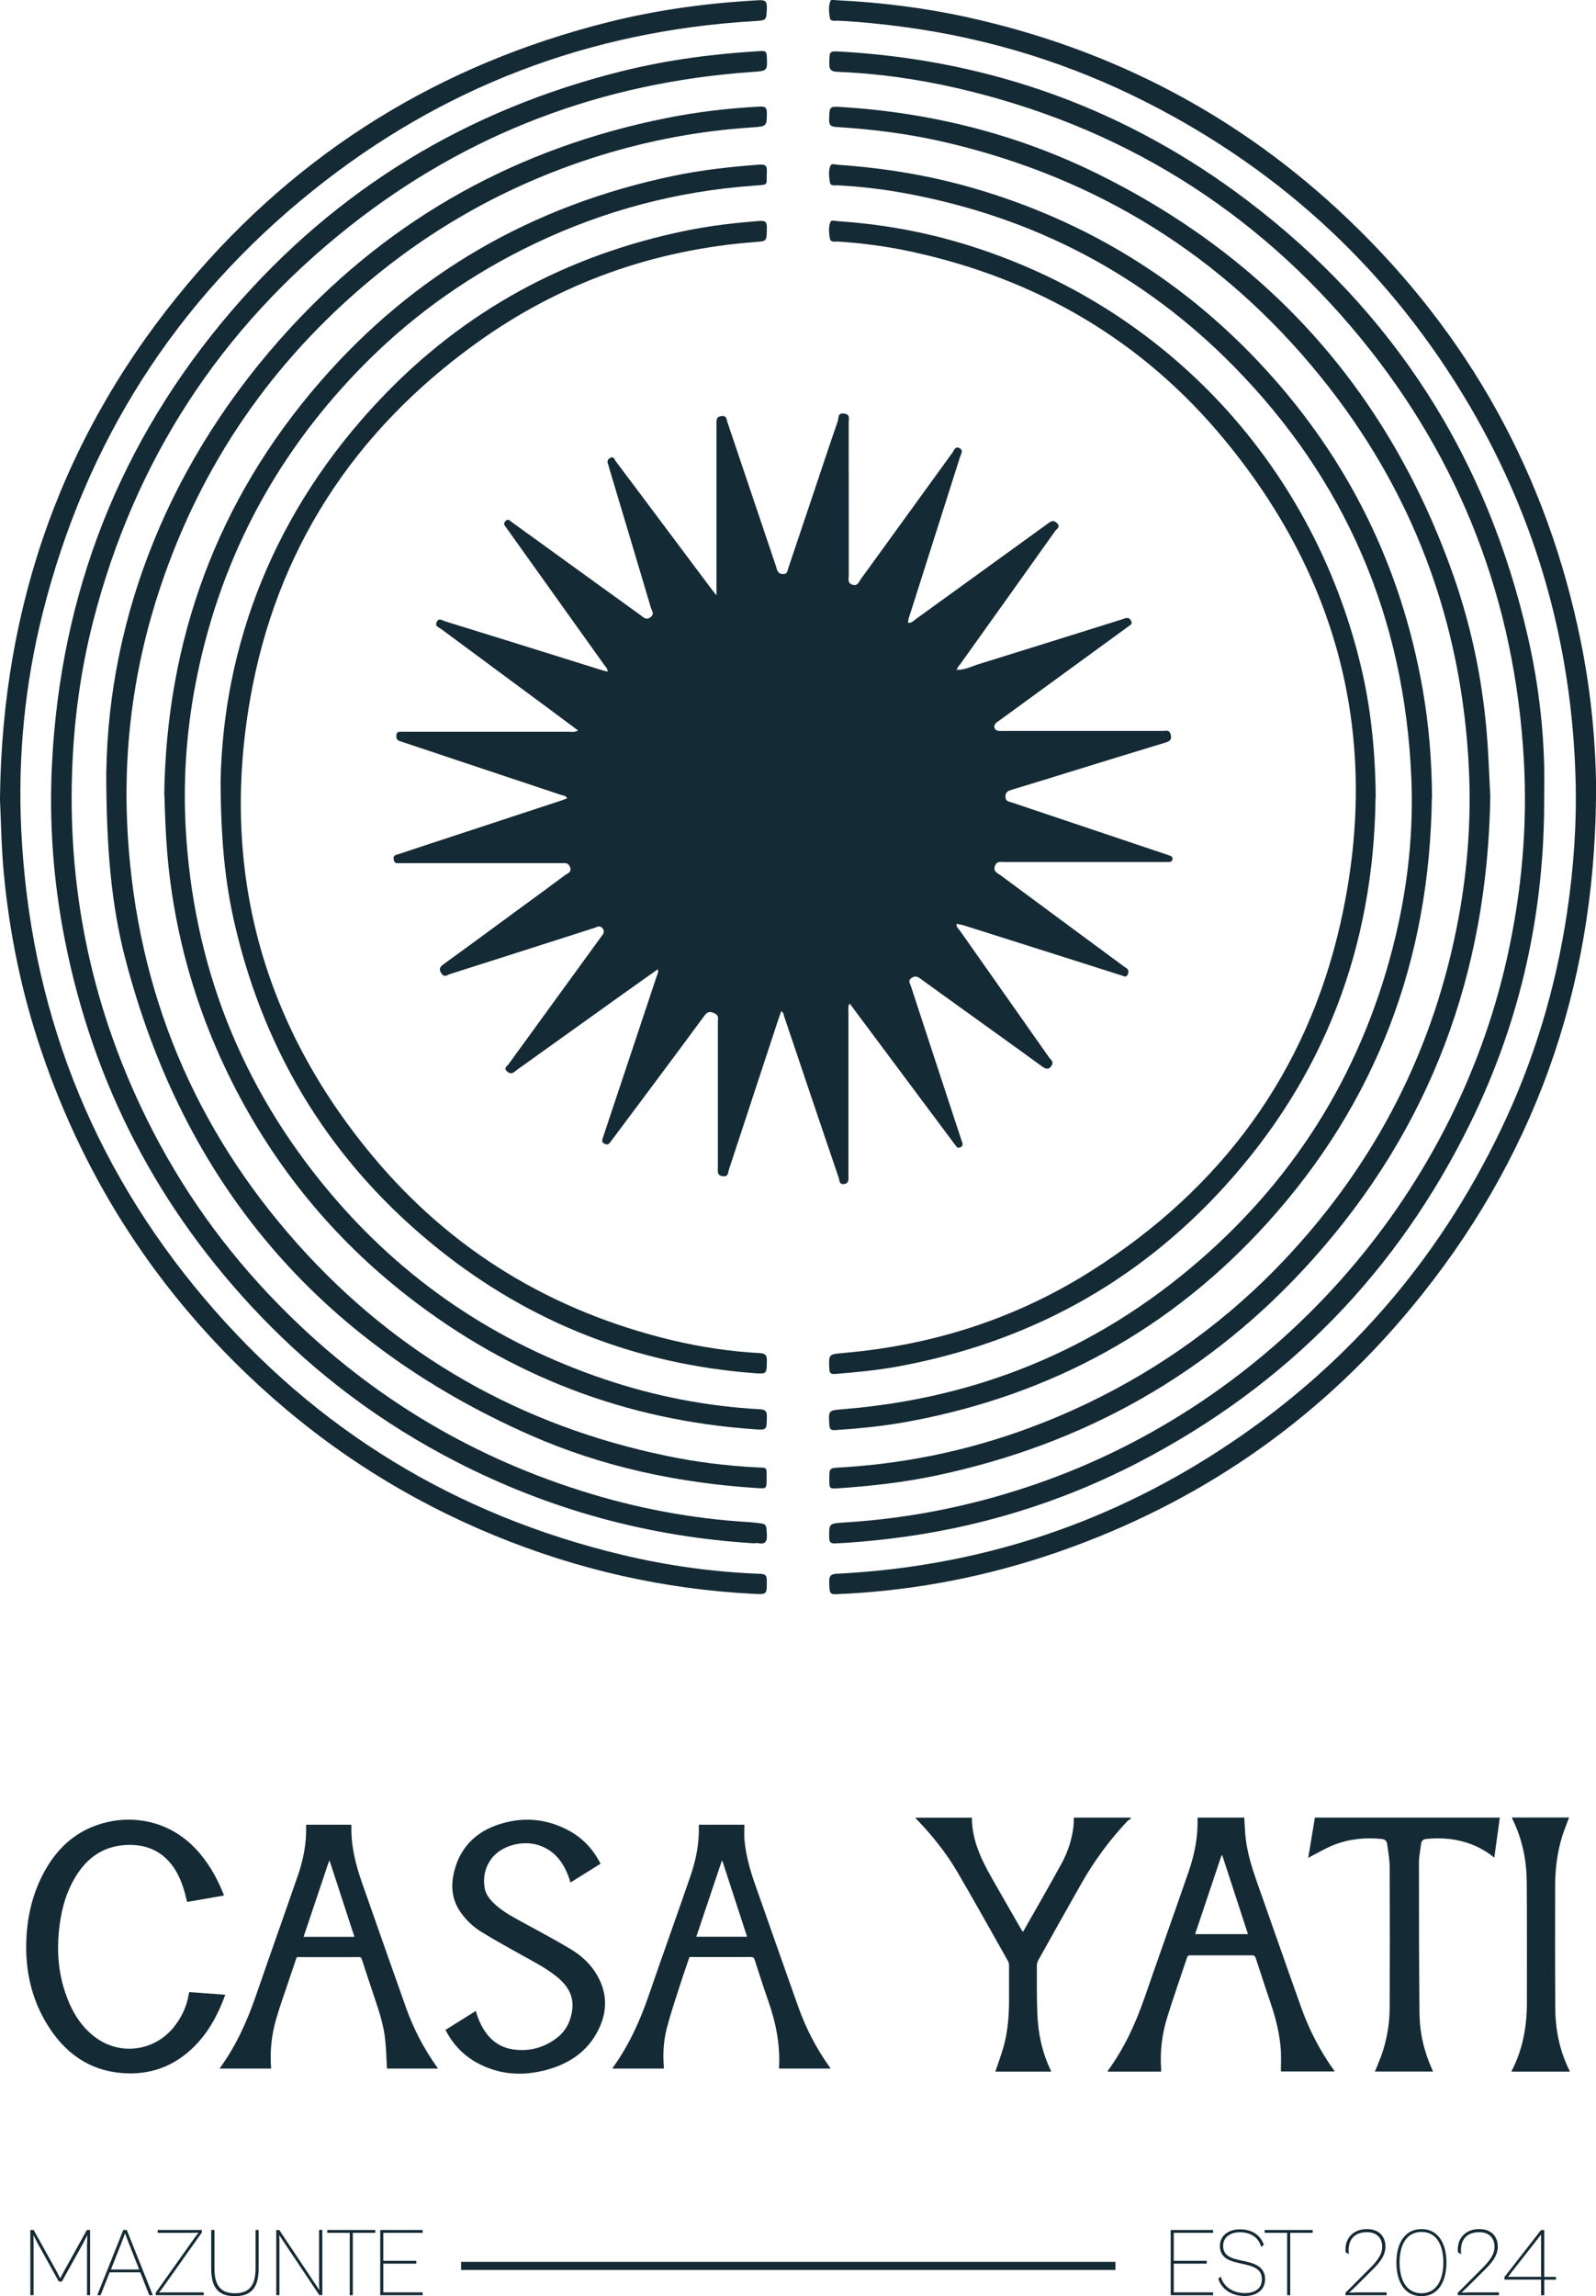
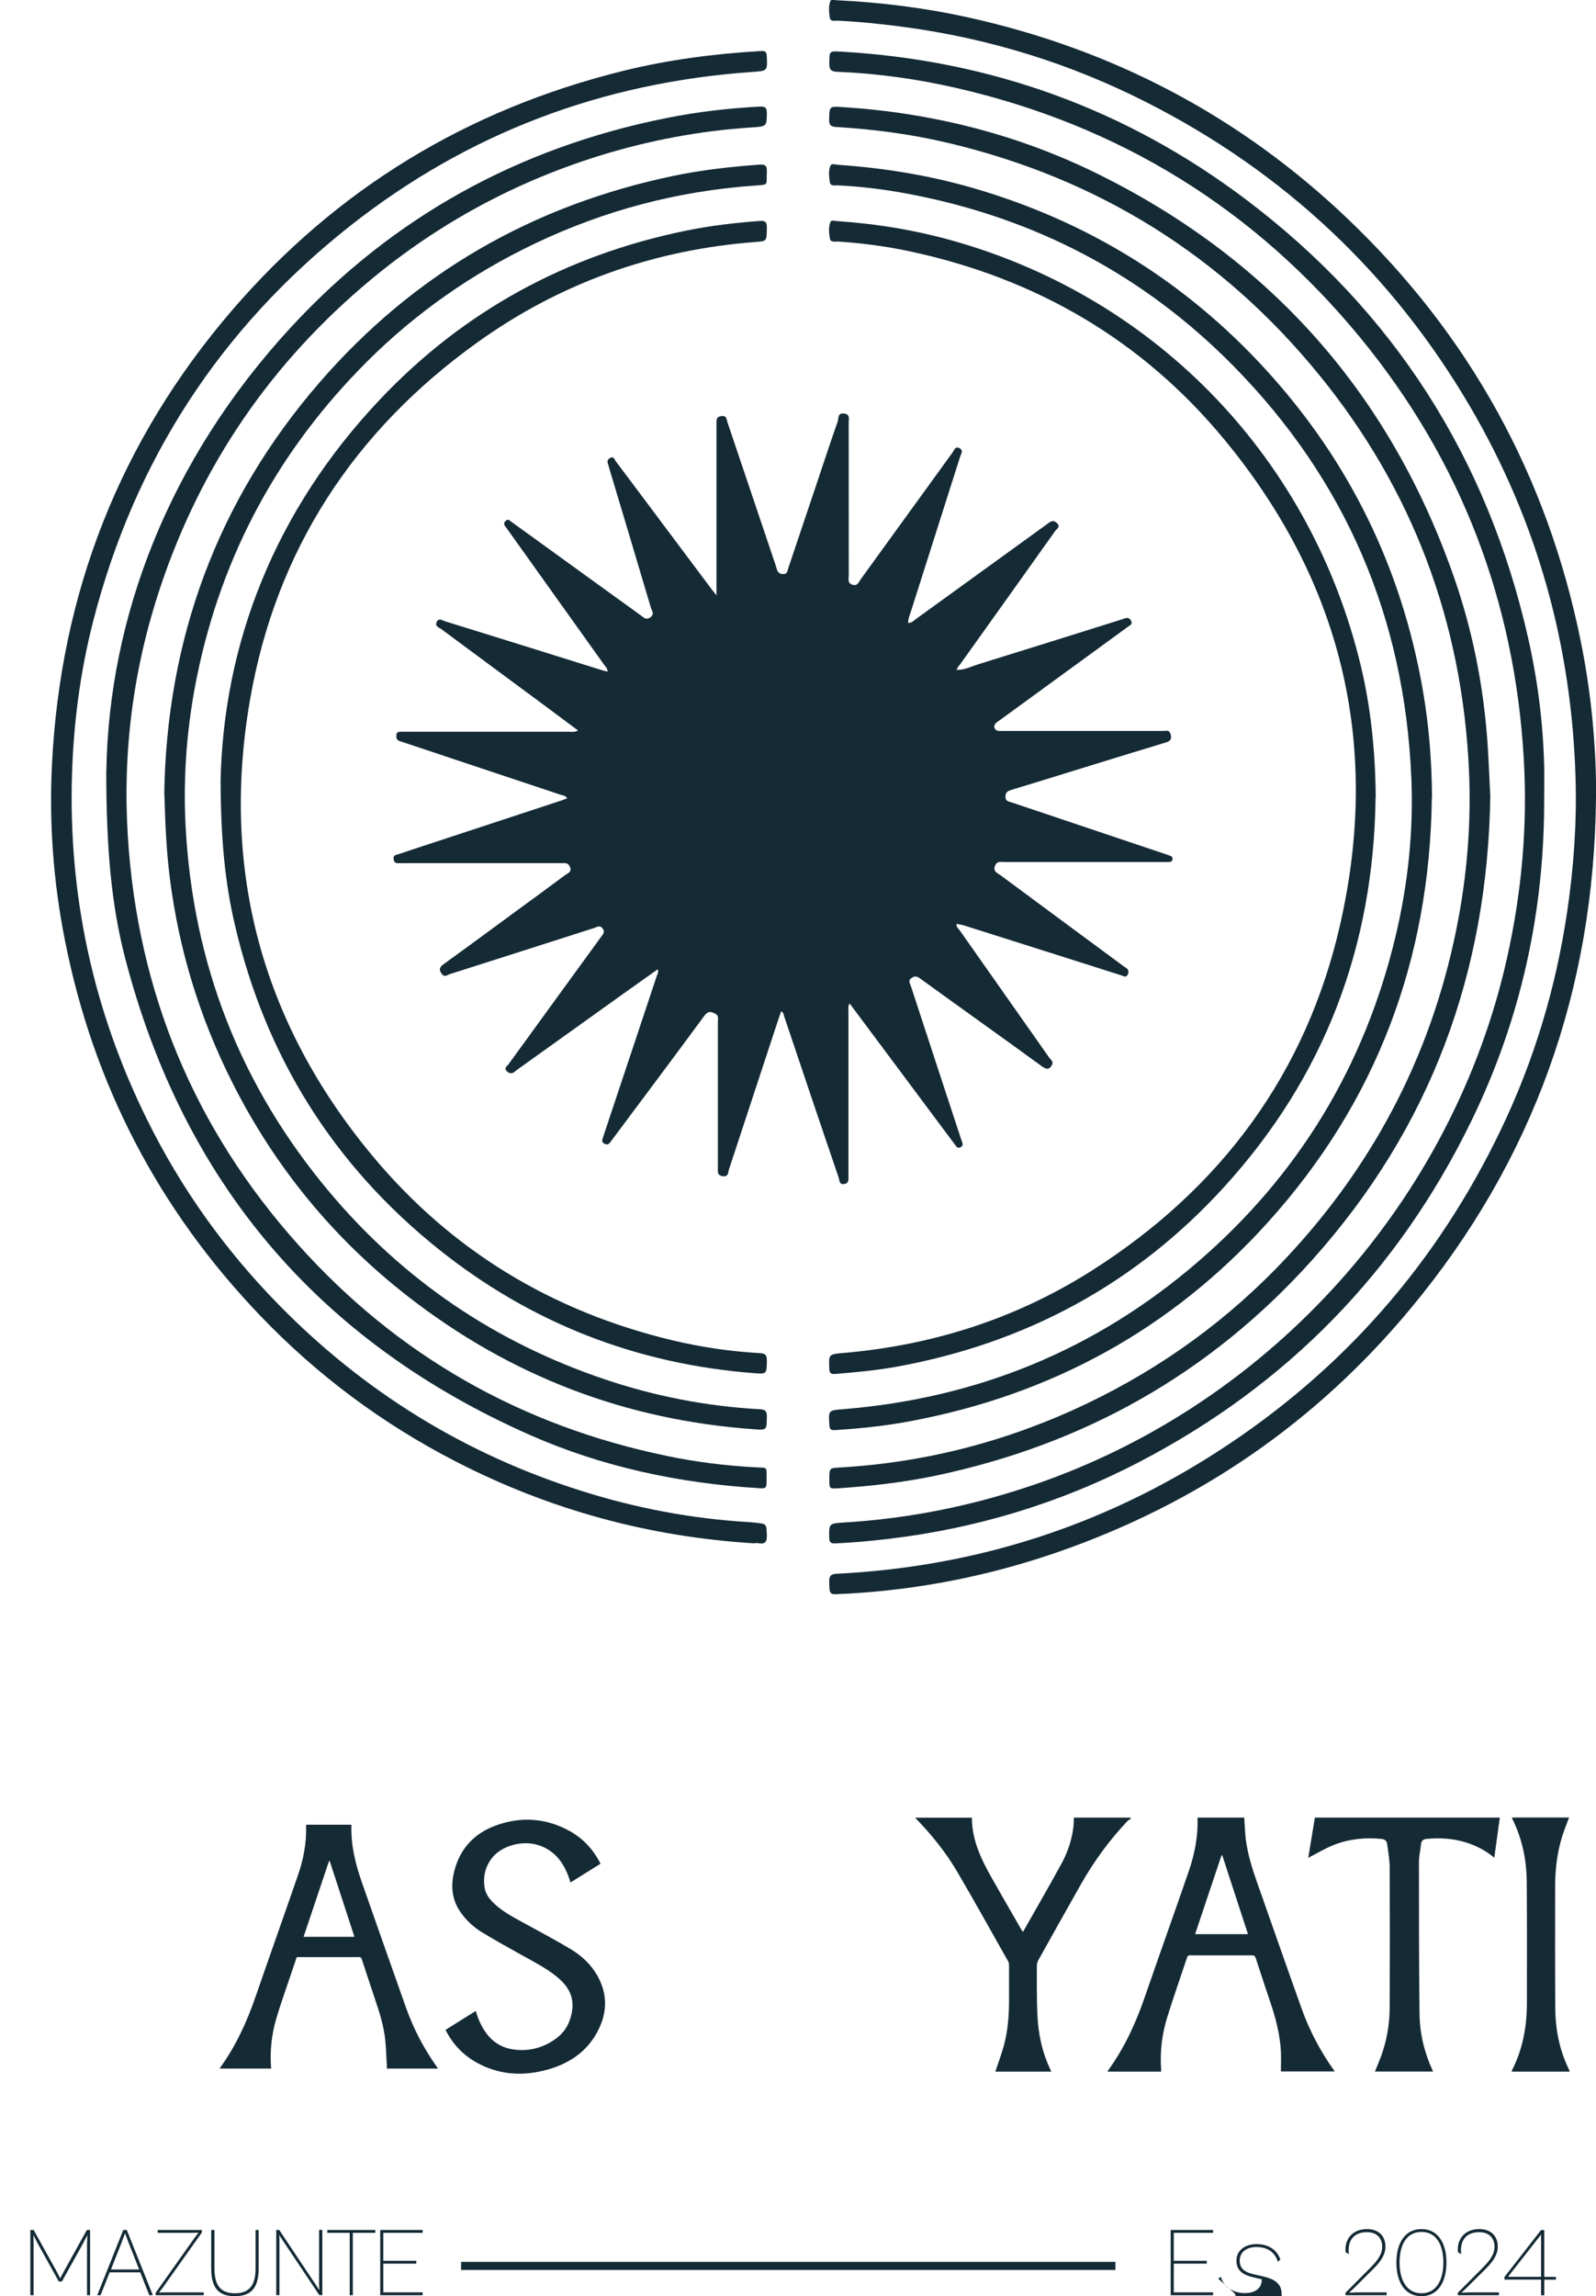
<svg xmlns="http://www.w3.org/2000/svg" id="Capa_2" viewBox="0 0 196.78 283.07">
  <defs>
    <style> .cls-1 { fill: #142a35; } </style>
  </defs>
  <g id="Capa_1-2" data-name="Capa_1">
    <g>
      <path class="cls-1" d="M117.96,113.9c-.09.37.21.57.38.81,3.66,5.22,7.34,10.42,11,15.64.18.26.57.49.38.89-.29.61-.66.65-1.24.23-3.38-2.47-6.79-4.9-10.19-7.35-1.57-1.13-3.15-2.26-4.71-3.4-.36-.26-.67-.5-1.16-.18-.53.35-.21.71-.1,1.06,2.02,6.17,4.04,12.34,6.07,18.5.07.21.13.42.21.62.11.28.17.54-.18.71-.37.19-.5-.09-.67-.31-1.14-1.53-2.28-3.05-3.42-4.58-3.18-4.26-6.35-8.51-9.57-12.83-.24.35-.15.7-.15,1.01,0,6.57,0,13.13,0,19.7,0,.19,0,.38,0,.56,0,.44.08.91-.56.99-.59.07-.53-.45-.63-.75-1.22-3.57-2.43-7.15-3.64-10.73-1.03-3.05-2.04-6.1-3.08-9.14-.07-.21-.06-.5-.39-.69-.42,1.25-.83,2.47-1.23,3.7-1.74,5.28-3.47,10.55-5.21,15.83-.12.35-.03.91-.76.81-.72-.1-.6-.56-.6-1.02,0-6,0-12.01,0-18.01,0-.35.15-.74-.31-.99-.56-.3-.92-.36-1.37.26-3.72,5.06-7.49,10.08-11.25,15.12-.11.15-.23.3-.34.45-.19.27-.39.35-.71.19-.36-.18-.3-.43-.21-.7.45-1.36.9-2.73,1.36-4.09,1.76-5.27,3.52-10.54,5.27-15.82.08-.25.26-.5.15-.9-1.43,1.02-2.82,2-4.21,2.99-4.4,3.14-8.79,6.29-13.19,9.44-.05.04-.1.07-.15.12-.35.33-.69.37-1.06.02-.41-.4.03-.62.2-.85,2.49-3.44,4.99-6.88,7.49-10.31,1.31-1.79,2.61-3.59,3.91-5.38.24-.33.55-.62.21-1.07-.33-.43-.69-.17-1.01-.06-5.94,1.9-11.88,3.81-17.83,5.7-.31.1-.65.44-1-.04-.38-.52-.27-.83.25-1.2,3.04-2.19,6.06-4.42,9.08-6.64,1.97-1.44,3.94-2.87,5.89-4.33.3-.23.85-.34.6-.99-.22-.58-.65-.48-1.07-.48-6.41,0-12.82,0-19.23,0-.19,0-.38.01-.56,0-.35-.02-.77.14-.88-.44-.11-.58.33-.58.66-.69,1.51-.51,3.02-1,4.53-1.5,5.22-1.72,10.43-3.43,15.65-5.15.17-.06.34-.14.55-.22-.19-.35-.53-.34-.8-.43-6.4-2.14-12.79-4.27-19.19-6.4-.24-.08-.48-.15-.71-.24-.38-.14-.38-.45-.35-.77.03-.35.29-.35.55-.36.25,0,.5,0,.75,0,6.66,0,13.32,0,19.98,0,.33,0,.68.1,1.11-.16-1.39-1.04-2.73-2.03-4.07-3.03-4.27-3.16-8.54-6.31-12.81-9.48-.27-.2-.78-.32-.56-.83.26-.6.7-.22,1.04-.12,6.5,2.01,12.99,4.04,19.48,6.07.17.05.35.09.56.14.02-.4-.25-.6-.41-.83-3.9-5.47-7.81-10.93-11.71-16.4-.15-.2-.28-.42-.44-.61-.2-.24-.29-.44-.03-.72.3-.33.49-.09.71.07,2.05,1.48,4.1,2.96,6.15,4.45,3.27,2.36,6.53,4.73,9.8,7.08.36.26.68.66,1.23.25.53-.41.15-.81.04-1.18-1.71-5.77-3.44-11.54-5.17-17.31-.03-.09-.03-.19-.07-.27-.15-.35-.19-.65.21-.87.46-.26.54.18.69.39,1.84,2.44,3.67,4.9,5.51,7.35,2.1,2.8,4.19,5.6,6.29,8.4.16.21.33.42.63.8v-1.13c0-6.66,0-13.32,0-19.98,0-.48-.07-.92.63-1,.65-.07.6.41.72.76,1.99,5.88,3.97,11.77,5.95,17.65.04.12.08.24.11.36.1.44.32.71.83.71.52,0,.5-.4.6-.69,1.05-3.1,2.09-6.21,3.13-9.31.99-2.96,1.97-5.92,2.99-8.86.12-.35-.05-1.02.75-.93.81.09.59.66.59,1.11,0,6.28,0,12.57.01,18.85,0,.43-.2.96.48,1.15.62.18.75-.34.98-.66,3.78-5.21,7.55-10.43,11.33-15.64.21-.29.35-.85.9-.52.46.28.16.67.05,1-2.02,6.36-4.04,12.73-6.07,19.09-.15.47-.36.92-.35,1.43.45.02.67-.27.94-.46,5.42-3.92,10.83-7.84,16.25-11.76.36-.26.67-.53,1.13-.11.53.48,0,.74-.19,1-3.89,5.48-7.8,10.94-11.7,16.41-.16.22-.4.41-.41.72-.04.03-.18.02-.04.11,0-.04.02-.08.03-.12.96.03,1.8-.43,2.68-.7,5.87-1.82,11.73-3.66,17.6-5.5.15-.05.3-.1.44-.15.34-.11.58-.04.76.31.2.39-.08.51-.3.66-1.44,1.05-2.88,2.1-4.32,3.15-3.84,2.8-7.67,5.6-11.51,8.39-.2.15-.43.27-.59.46-.32.39-.1.86.4.91.22.02.44,0,.66,0,6.53,0,13.07,0,19.6,0,.33,0,.75-.18.92.37.19.62,0,.88-.61,1.06-3.7,1.12-7.4,2.26-11.09,3.4-2.62.81-5.24,1.63-7.87,2.42-.46.14-.78.27-.78.85,0,.6.43.6.79.72,6.27,2.11,12.54,4.21,18.8,6.32.27.09.54.17.79.28.2.08.25.27.2.47-.04.18-.18.25-.35.26-.25.01-.5.01-.75.01-6.53,0-13.07,0-19.6,0-.44,0-.93-.16-1.17.47-.27.71.3.88.67,1.15,5.04,3.74,10.1,7.47,15.15,11.2.1.07.2.15.31.21.3.19.4.4.26.78-.19.49-.49.27-.75.18-3.06-.97-6.12-1.95-9.19-2.92-3.42-1.09-6.84-2.17-10.26-3.25-.29-.09-.6-.13-.9-.2,0-.02-.02-.05-.03-.07,0,0-.03,0-.05,0,.03.02.06.04.1.05ZM111.85,77.05l.03-.05h-.04s0,.05,0,.05Z" />
      <path class="cls-1" d="M196.78,98.31c-.22,23.67-7.69,44.74-22.83,62.97-11.68,14.08-26.26,24.07-43.56,30.07-8.49,2.94-17.22,4.66-26.19,5.13-.09,0-.19,0-.28,0-1.68.14-1.65.14-1.68-1.48-.01-.71.17-.95.94-.99,17.03-.85,32.74-5.87,47.05-15.13,15.33-9.91,26.93-23.15,34.82-39.61,4.08-8.5,6.77-17.44,8.16-26.77.82-5.48,1.21-11,1.05-16.53-.47-16.36-4.71-31.68-12.99-45.82-9.64-16.45-23.01-28.98-40.01-37.59-9.32-4.72-19.18-7.78-29.54-9.2-2.79-.38-5.58-.67-8.39-.81-.35-.02-.94.16-1.02-.38-.1-.67-.18-1.38.07-2.03.1-.27.51-.12.78-.11,5.44.26,10.82.93,16.14,2.1,17.9,3.95,33.57,12.17,46.84,24.82,15.05,14.34,24.64,31.75,28.77,52.15,1.28,6.33,1.89,12.72,1.89,19.19Z" />
-       <path class="cls-1" d="M0,98.35c.27-23.88,7.8-45.1,23.16-63.37C36.92,18.62,54.29,7.92,75.03,2.72c6.07-1.52,12.25-2.35,18.51-2.69.76-.04,1.04.1,1.01.93-.06,1.54-.01,1.55-1.53,1.64-20.33,1.2-38.51,8.12-54.38,20.84-16.97,13.6-28.08,31.05-33.38,52.15-2.2,8.78-3.08,17.72-2.64,26.76,1.06,21.79,8.53,41.13,22.63,57.78,13.68,16.15,30.91,26.64,51.5,31.56,5.57,1.33,11.22,2.11,16.95,2.33.57.02.84.12.84.78.02,1.8.05,1.78-1.74,1.68-11.02-.57-21.61-2.99-31.81-7.18-10.71-4.4-20.34-10.51-28.88-18.33-12.56-11.51-21.58-25.33-27.03-41.46-2.41-7.12-3.92-14.44-4.62-21.94-.29-3.08-.33-6.17-.47-9.21Z" />
      <path class="cls-1" d="M190.39,98.32c.06,14.02-2.87,27.39-9.04,40-9.02,18.46-22.68,32.44-40.9,41.92-9.73,5.06-20.08,8.2-30.98,9.48-2.14.25-4.28.45-6.44.55-.54.02-.78-.07-.79-.69-.03-1.75-.06-1.77,1.86-1.89,8.12-.49,16.01-2.1,23.7-4.76,29.03-10.04,51.39-35.05,58.03-64.92,1.79-8.04,2.52-16.17,2.05-24.39-1.11-19.47-7.76-36.87-20.13-51.95-13.09-15.95-29.77-26.23-49.9-30.84-4.82-1.1-9.7-1.78-14.64-1.98-.92-.04-.97-.44-.96-1.15.03-1.41,0-1.41,1.38-1.34,18.54,1.05,35.3,7.12,50.09,18.31,18.11,13.71,29.65,31.76,34.68,53.93,1.18,5.18,1.85,10.45,1.99,15.77.03,1.31,0,2.62,0,3.93Z" />
      <path class="cls-1" d="M93.01,190.26c-12.99-.79-25.27-4.14-36.84-10.1-9.03-4.65-17.07-10.64-24.08-17.96-12.53-13.08-20.58-28.52-24.09-46.3-1.42-7.18-1.96-14.42-1.59-21.72,1.06-21.12,8.38-39.82,22.16-55.88,12.89-15.01,29.04-24.81,48.25-29.56,5.59-1.38,11.28-2.12,17.03-2.45.45-.03.67.07.69.6.09,1.86.11,1.85-1.8,1.98-18.47,1.29-35.07,7.53-49.6,19-16,12.64-26.55,28.9-31.64,48.66-1.59,6.19-2.42,12.49-2.62,18.88-.47,15,2.62,29.22,9.27,42.65,4.17,8.44,9.58,16.01,16.17,22.74,10.54,10.77,22.98,18.45,37.35,22.99,6.75,2.14,13.67,3.45,20.75,3.86.28.02.56.05.84.08,1.27.14,1.22.14,1.29,1.46.04.84-.18,1.23-1.07,1.05-.15-.03-.31,0-.47,0Z" />
      <path class="cls-1" d="M183.75,98c-.31,21.99-7.42,41.1-21.94,57.3-12.54,13.99-28.13,22.78-46.51,26.63-3.92.82-7.89,1.27-11.88,1.54-1.17.08-1.17.07-1.17-1.1,0-1.4,0-1.38,1.32-1.46,10.67-.62,20.81-3.28,30.44-7.88,9.32-4.46,17.55-10.44,24.6-17.98,11.17-11.93,18.3-25.94,21.25-42.04,1.09-5.95,1.53-11.96,1.26-18-.83-18.28-6.92-34.62-18.48-48.8-11.98-14.71-27.3-24.23-45.78-28.6-4.51-1.07-9.08-1.67-13.7-1.95-.72-.04-.96-.22-.93-.96.05-1.57,0-1.61,1.63-1.5,11.13.71,21.77,3.4,31.75,8.37,21.24,10.57,35.79,27.12,43.63,49.5,2.35,6.72,3.71,13.67,4.18,20.78.14,2.15.22,4.3.32,6.17Z" />
      <path class="cls-1" d="M13.11,95.08c.3-18.95,7.67-38.37,22.73-54.7,12.6-13.66,28.13-22.19,46.34-25.83,3.8-.76,7.64-1.21,11.52-1.41.68-.03.85.16.85.81-.02,1.61.01,1.64-1.88,1.76-6.42.42-12.69,1.6-18.83,3.51-10.35,3.23-19.73,8.3-28.07,15.22-12.25,10.17-20.93,22.8-25.99,37.91-3.34,9.98-4.68,20.26-4.02,30.74,1.2,19.19,8.19,36.04,21.02,50.37,12.25,13.68,27.47,22.31,45.46,26.03,3.61.75,7.26,1.21,10.95,1.4,1.49.08,1.32-.13,1.33,1.43,0,1.2,0,1.2-1.13,1.13-9.71-.61-19.13-2.61-28.04-6.54-26.13-11.55-42.78-31.21-49.94-58.87-1.63-6.32-2.31-13.18-2.31-22.98Z" />
      <path class="cls-1" d="M176.54,98.37c-.26,19.95-6.83,37.5-20.23,52.33-11.87,13.15-26.64,21.23-44.05,24.5-3.07.58-6.18.9-9.29,1.1-.45.03-.68-.06-.71-.59-.13-1.86-.14-1.84,1.72-1.99,16.52-1.34,31.14-7.32,43.7-18.15,12.46-10.73,20.57-24.16,24.39-40.16,1.53-6.41,2.22-12.93,1.94-19.52-.83-19.72-8.09-36.72-21.95-50.79-11.09-11.25-24.49-18.25-40.01-21.19-2.88-.55-5.8-.91-8.73-1.06-.36-.02-.94.15-1.01-.41-.08-.67-.2-1.4.09-2.03.14-.3.64-.11.97-.09,5.65.39,11.22,1.3,16.67,2.88,14.08,4.1,26.11,11.53,36,22.34,10.28,11.23,16.72,24.38,19.36,39.38.78,4.44,1.14,8.92,1.16,13.43Z" />
      <path class="cls-1" d="M20.25,97.99c.27-19.06,6.46-36.19,19.14-50.83,11.64-13.45,26.29-21.87,43.7-25.49,3.46-.72,6.96-1.11,10.49-1.37.69-.05,1.02.05.97.86-.11,1.74.39,1.58-1.64,1.73-9.42.68-18.38,3.05-26.91,7.11-7.75,3.69-14.7,8.54-20.76,14.59-10.8,10.79-17.83,23.66-20.92,38.65-1.26,6.12-1.76,12.31-1.44,18.54.88,17.04,6.78,32.14,17.76,45.2,9.12,10.85,20.46,18.52,33.89,23.05,6.21,2.1,12.61,3.34,19.16,3.7.72.04.87.27.86.94-.03,1.62,0,1.64-1.53,1.53-15.88-1.11-30.1-6.57-42.65-16.32-9.22-7.16-16.47-15.99-21.73-26.43-4.01-7.96-6.59-16.36-7.7-25.21-.42-3.32-.57-6.65-.67-10.26Z" />
      <path class="cls-1" d="M27.19,96.56c.3-17.19,6.69-33.65,19.74-47.4,10.33-10.89,22.95-17.71,37.63-20.72,3-.62,6.04-.97,9.1-1.2.72-.06.91.15.89.86-.03,1.62,0,1.62-1.26,1.72-12.63.94-24.18,5.03-34.46,12.41-15.21,10.92-24.82,25.61-28.01,44.07-3.62,20.94,1.48,39.82,15.1,56.19,9.72,11.69,22.15,19.18,36.93,22.73,3.56.85,7.17,1.39,10.83,1.59.72.04.88.28.87.95-.03,1.63,0,1.64-1.6,1.52-14.49-1.12-27.47-6.18-38.81-15.23-13.03-10.41-21.41-23.82-25.19-40.07-1.2-5.16-1.71-10.41-1.75-17.4Z" />
      <path class="cls-1" d="M169.6,98.34c-.22,18.33-6.3,34.42-18.68,48-10.87,11.92-24.36,19.2-40.22,22.12-2.55.47-5.13.71-7.71.92-.51.04-.72-.07-.74-.63-.08-1.81-.1-1.8,1.78-1.96,11.02-.96,21.29-4.24,30.63-10.18,15.92-10.12,26.43-24.32,30.6-42.74,5.01-22.15.13-42.24-14.36-59.75-10.06-12.16-23.05-19.73-38.47-23.08-2.99-.65-6.02-1.06-9.08-1.26-.36-.02-.95.14-1.03-.37-.11-.66-.19-1.39.06-2.03.12-.31.57-.14.86-.12,4.9.33,9.73,1.13,14.46,2.48,25.12,7.16,44.02,26.94,50.1,52.42,1.19,4.97,1.78,10.39,1.82,16.17Z" />
    </g>
    <g>
-       <path class="cls-1" d="M27.61,233.68c-1.52.26-3.02.52-4.54.79-.11-.43-.2-.83-.31-1.22-.41-1.42-.98-2.76-2.01-3.86-1.46-1.56-3.32-2.07-5.39-1.93-2.8.2-4.76,1.71-6.14,4.06-1.21,2.06-1.75,4.32-1.97,6.68-.24,2.53-.02,5.02.79,7.44.73,2.15,1.81,4.08,3.66,5.48,3.05,2.31,7.26,1.79,9.68-1.16.99-1.21,1.63-2.56,1.89-4.1.01-.08.04-.16.07-.28,1.46.11,2.91.21,4.43.33-.14.38-.26.72-.4,1.05-.8,1.93-1.84,3.72-3.31,5.22-2.5,2.54-5.53,3.68-9.07,3.38-4.11-.34-7.06-2.56-9.16-5.97-1.98-3.21-2.74-6.75-2.58-10.5.12-2.8.73-5.48,2.02-7.98,1.38-2.67,3.33-4.78,6.17-5.92,4.11-1.65,9.05-1,12.52,2.56,1.62,1.66,2.75,3.62,3.6,5.76.01.03.01.07.03.16Z" />
      <path class="cls-1" d="M36.58,241.29c-.35,1.03-.7,2.06-1.05,3.1-.51,1.53-1.06,3.04-1.5,4.58-.56,1.96-.77,3.97-.6,6.04-2.12,0-4.22,0-6.32,0,0-.02-.01-.05,0-.06,1.99-2.74,3.37-5.78,4.46-8.97,1.71-4.95,3.47-9.89,5.18-14.84.68-1.97,1.06-4.01.99-6.11,0-.02.01-.04.03-.08h5.52s.04.06.04.09c-.08,2.47.51,4.81,1.32,7.11,1.81,5.14,3.6,10.28,5.43,15.41.92,2.58,2.19,5,3.78,7.24.04.06.08.12.14.21h-6.29c-.06-1.15-.09-2.28-.2-3.4-.17-1.82-.73-3.55-1.31-5.27-.54-1.58-1.05-3.17-1.57-4.75-.06-.17-.09-.32-.35-.32-2.51.01-5.03,0-7.54,0-.04,0-.07,0-.14.02ZM43.7,238.77c-1.02-3.14-2.04-6.25-3.05-9.35-.03,0-.06,0-.08,0-1.04,3.11-2.09,6.21-3.14,9.35h6.27Z" />
-       <path class="cls-1" d="M85,241.28c-.4,1.19-.82,2.37-1.2,3.56-.54,1.7-1.12,3.4-1.57,5.13-.41,1.57-.52,3.2-.38,4.83,0,.06,0,.12,0,.21h-6.32s0-.05,0-.07c1.98-2.73,3.36-5.76,4.45-8.93,1.69-4.91,3.45-9.79,5.14-14.7.7-2.03,1.12-4.12,1.04-6.28,0-.02.02-.04.03-.08h5.59c0,.58-.04,1.17,0,1.74.16,2.03.73,3.97,1.41,5.88,1.76,4.98,3.5,9.98,5.28,14.96.93,2.59,2.2,5.02,3.8,7.27.04.06.08.12.14.21h-6.32s-.04-.03-.04-.05c.17-2.9-.4-5.67-1.36-8.39-.58-1.64-1.1-3.31-1.64-4.96-.08-.26-.2-.35-.48-.35-2.45.01-4.91,0-7.36,0-.06,0-.12,0-.2.01ZM89.08,229.42s-.06,0-.09,0c-1.04,3.11-2.09,6.21-3.14,9.34h6.26c-1.02-3.13-2.03-6.23-3.04-9.34Z" />
      <path class="cls-1" d="M74.07,229.74c-1.25.78-2.47,1.55-3.73,2.33-.09-.29-.17-.55-.27-.8-.67-1.77-1.75-3.15-3.61-3.78-2.02-.68-4.63.03-5.83,1.6-.82,1.07-1.09,2.31-.88,3.63.15.91.74,1.57,1.41,2.16,1.05.92,2.27,1.55,3.48,2.21,1.91,1.05,3.84,2.07,5.71,3.19,1.35.81,2.51,1.88,3.3,3.27,1.38,2.44,1.2,4.88-.17,7.24-1.33,2.29-3.43,3.63-5.94,4.34-3.02.85-5.97.69-8.76-.85-1.69-.94-2.96-2.28-3.85-4.04,1.24-.78,2.47-1.54,3.73-2.33.1.31.18.58.28.85.8,2.04,2.1,3.59,4.39,3.9,1.91.26,3.71-.21,5.28-1.39.8-.6,1.37-1.39,1.68-2.34.69-2.15.2-3.72-1.59-5.2-1.31-1.08-2.81-1.84-4.28-2.66-1.69-.94-3.39-1.88-5.04-2.89-1.06-.65-1.95-1.5-2.66-2.54-1.08-1.6-1.15-3.34-.67-5.12.73-2.7,2.48-4.52,5.06-5.47,3.13-1.14,6.21-.94,9.15.69,1.66.93,2.9,2.28,3.78,4.01Z" />
      <path class="cls-1" d="M143.15,255.39h-6.59s.02-.09.05-.13c2.01-2.76,3.41-5.81,4.52-9.02,1.79-5.18,3.64-10.34,5.43-15.53.74-2.14,1.17-4.34,1.09-6.64h5.76c.06.85.08,1.69.17,2.51.22,1.88.77,3.67,1.4,5.45,1.84,5.19,3.64,10.4,5.5,15.58.97,2.7,2.29,5.23,3.96,7.57.04.05.07.1.13.19h-6.64c0-.83.04-1.67,0-2.5-.12-2.02-.6-3.96-1.25-5.87-.63-1.86-1.24-3.73-1.85-5.6-.09-.26-.2-.35-.48-.35-2.52.01-5.03,0-7.55,0-.2,0-.35,0-.43.24-.82,2.47-1.69,4.92-2.46,7.41-.64,2.06-.9,4.19-.75,6.36,0,.1,0,.2,0,.31ZM150.7,228.72s-.06,0-.09,0c-1.09,3.24-2.17,6.47-3.26,9.72h6.52c-1.06-3.26-2.12-6.49-3.17-9.72Z" />
      <path class="cls-1" d="M129.58,255.39h-6.86c.34-1.03.73-2.05,1.02-3.09.51-1.82.66-3.7.67-5.58,0-1.47,0-2.95,0-4.42,0-.17-.02-.36-.11-.51-2.08-3.68-4.13-7.38-6.27-11.03-1.39-2.37-3.12-4.52-5.03-6.5-.04-.04-.08-.09-.16-.18h6.99c0,2.74,1.13,5.1,2.43,7.4,1.2,2.12,2.42,4.23,3.64,6.35.06.1.12.2.19.31.05-.04.09-.06.11-.1,1.56-2.76,3.16-5.51,4.68-8.3.76-1.39,1.26-2.88,1.46-4.47.05-.39.05-.78.07-1.2h6.94l.1.12c-.14.1-.31.18-.43.3-2.24,2.36-4.15,4.98-5.75,7.81-1.76,3.1-3.5,6.22-5.24,9.33-.12.21-.19.47-.19.71,0,1.97-.02,3.94.06,5.91.09,2.43.59,4.78,1.66,6.99.02.03.02.07.04.14Z" />
      <path class="cls-1" d="M161.3,229.04c.28-1.7.55-3.32.82-4.97h22.8c-.22,1.63-.45,3.26-.68,4.94-1.14-.94-2.38-1.56-3.74-1.95-1.51-.43-3.05-.51-4.61-.36-.39.04-.63.2-.68.62-.08.76-.26,1.51-.26,2.27,0,6.22,0,12.43.07,18.65.03,2.42.58,4.76,1.6,6.97.02.04.04.09.07.17h-7.17c.26-.64.54-1.28.78-1.93.68-1.91,1.03-3.89,1.04-5.9.03-5.79.03-11.57,0-17.36,0-.96-.19-1.92-.31-2.87-.05-.4-.3-.58-.7-.62-2.04-.2-4.04,0-5.95.77-.97.39-1.88.94-2.82,1.42-.06.03-.12.08-.25.16Z" />
      <path class="cls-1" d="M193.54,255.39h-7.15s-.01-.07,0-.1c1.34-2.6,1.86-5.38,1.87-8.28,0-5.01.02-10.02-.02-15.02-.02-2.71-.56-5.32-1.78-7.77-.02-.04-.03-.09-.05-.16h7.05c-.29.79-.61,1.56-.86,2.35-.62,2.02-.86,4.1-.86,6.2,0,5-.02,9.99.02,14.99.02,2.66.54,5.22,1.73,7.62.02.04.03.09.05.16Z" />
    </g>
    <g>
      <g>
        <path class="cls-1" d="M3.74,282.95v-8.04h.41l2.77,4.99.5.98.52-.98,2.77-4.99h.4v8.04h-.38v-6.19l.04-1.22-.59,1.14-2.55,4.58h-.38l-2.54-4.58-.59-1.14.02,1.22v6.19h-.38Z" />
        <path class="cls-1" d="M11.99,282.95l3.21-8.04h.43l3.21,8.04h-.43l-1.12-2.82h-3.77l-1.12,2.82h-.43ZM13.68,279.78h3.48l-1.28-3.24-.46-1.22-.46,1.22-1.28,3.24Z" />
        <path class="cls-1" d="M19.2,282.95v-.31l4.81-6.79.47-.61-.66.02h-4.38v-.35h5.45v.31l-4.85,6.84-.43.56.62-.02h4.89v.35h-5.92Z" />
        <path class="cls-1" d="M26.04,279.64v-4.73h.4v4.73c0,2.12.77,3.07,2.52,3.07s2.55-.94,2.55-3.07v-4.73h.38v4.73c0,2.38-.9,3.43-2.94,3.43s-2.91-1.06-2.91-3.43Z" />
        <path class="cls-1" d="M34.06,282.95v-8.04h.37l4.43,6.64.52.78-.04-.77v-6.66h.4v8.04h-.37l-4.56-6.82-.38-.59.02.62v6.79h-.38Z" />
        <path class="cls-1" d="M43.12,282.95v-7.69h-2.77v-.35h5.92v.35h-2.77v7.69h-.38Z" />
        <path class="cls-1" d="M46.88,282.95v-8.04h5.23v.35h-4.85v3.45h4.07v.35h-4.07v3.54h4.85v.35h-5.23Z" />
      </g>
      <g>
        <path class="cls-1" d="M144.34,282.95v-8.04h5.23v.35h-4.85v3.45h4.07v.35h-4.07v3.54h4.85v.35h-5.23Z" />
-         <path class="cls-1" d="M150.21,280.92l.3-.26c.43,1.49,1.81,2.03,2.95,2.03s2.12-.46,2.12-1.7c0-1-.56-1.49-2.04-1.82l-1.03-.24c-1.22-.28-2.1-.79-2.1-2.05,0-1.35,1.16-2.05,2.45-2.05,1.51,0,2.54.7,2.97,1.91l-.32.26c-.35-1.17-1.28-1.81-2.65-1.81-1.09,0-2.05.55-2.05,1.67,0,.98.59,1.44,1.81,1.71l1.06.24c1.37.31,2.3.86,2.3,2.17,0,1.4-1.16,2.07-2.52,2.07s-2.76-.64-3.25-2.12Z" />
-         <path class="cls-1" d="M158.7,282.95v-7.69h-2.77v-.35h5.92v.35h-2.77v7.69h-.38Z" />
+         <path class="cls-1" d="M150.21,280.92l.3-.26c.43,1.49,1.81,2.03,2.95,2.03s2.12-.46,2.12-1.7l-1.03-.24c-1.22-.28-2.1-.79-2.1-2.05,0-1.35,1.16-2.05,2.45-2.05,1.51,0,2.54.7,2.97,1.91l-.32.26c-.35-1.17-1.28-1.81-2.65-1.81-1.09,0-2.05.55-2.05,1.67,0,.98.59,1.44,1.81,1.71l1.06.24c1.37.31,2.3.86,2.3,2.17,0,1.4-1.16,2.07-2.52,2.07s-2.76-.64-3.25-2.12Z" />
        <path class="cls-1" d="M165.89,282.95v-.3l3.07-3.08c.74-.76,1.46-1.57,1.46-2.6,0-.91-.53-1.79-1.89-1.79-1.66,0-2.42,1.09-2.22,2.71l-.4-.24c-.17-1.58.82-2.85,2.63-2.85,1.54,0,2.28.96,2.28,2.16,0,1.26-.97,2.23-1.69,2.94l-2.07,2.06-.72.68,1.03-.04h3.59v.35h-5.06Z" />
        <path class="cls-1" d="M172.17,278.92c0-2.31,1-4.12,3.09-4.12s3.08,1.81,3.08,4.12-.98,4.15-3.08,4.15-3.09-1.81-3.09-4.15ZM177.96,278.92c0-2.09-.8-3.77-2.7-3.77s-2.7,1.68-2.7,3.77.82,3.79,2.7,3.79,2.7-1.69,2.7-3.79Z" />
        <path class="cls-1" d="M179.74,282.95v-.3l3.07-3.08c.74-.76,1.46-1.57,1.46-2.6,0-.91-.53-1.79-1.89-1.79-1.66,0-2.42,1.09-2.22,2.71l-.4-.24c-.17-1.58.82-2.85,2.63-2.85,1.54,0,2.28.96,2.28,2.16,0,1.26-.97,2.23-1.69,2.94l-2.07,2.06-.72.68,1.03-.04h3.59v.35h-5.06Z" />
        <path class="cls-1" d="M190.01,282.95v-1.92h-4.52v-.32l4.51-5.79h.4v5.77h1.44v.35h-1.44v1.92h-.38ZM190.01,280.68v-5.21l-4.08,5.21h4.08Z" />
      </g>
      <rect class="cls-1" x="56.85" y="278.84" width="80.68" height="1" />
    </g>
  </g>
</svg>